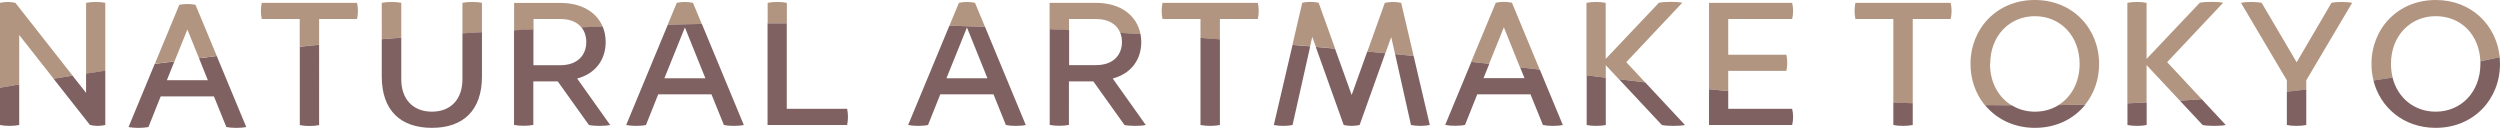
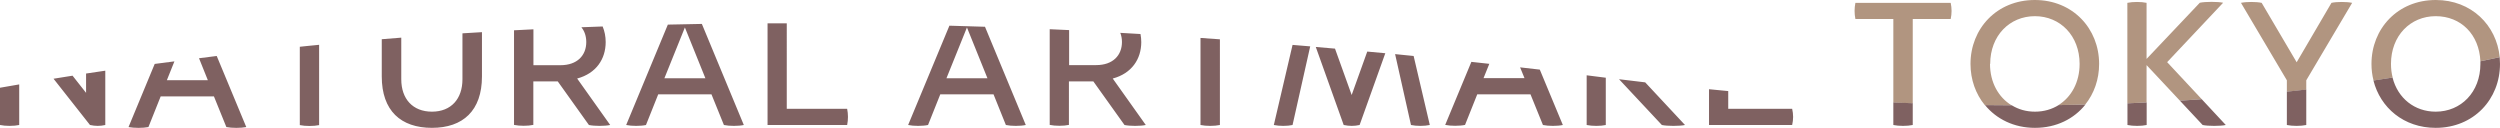
<svg xmlns="http://www.w3.org/2000/svg" id="_レイヤー_2" data-name="レイヤー_2" viewBox="0 0 255 13.04">
  <defs>
    <style>.cls-1{fill:#b19580}.cls-2{fill:#7f6161}</style>
  </defs>
  <g id="MV">
    <path d="m218.96 6.65 3.39 3.62 2.23-.15-3.53-3.78 5.71-6.06c-.54-.12-1.82-.12-2.38 0l-5.43 5.73V.29c-.54-.12-1.4-.12-1.96 0v10.25l1.96-.09v-3.8ZM203 6.52c0-2.88 1.98-4.87 4.56-4.87s4.56 1.99 4.56 4.87c0 1.88-.85 3.39-2.16 4.2.92-.01 1.83-.03 2.73-.05.91-1.13 1.42-2.58 1.42-4.15 0-3.59-2.67-6.52-6.56-6.52s-6.56 2.93-6.56 6.52c0 1.6.53 3.07 1.46 4.2.91.01 1.82.02 2.73.02-1.33-.81-2.2-2.32-2.2-4.23Zm32.24 1.67 4.68-7.9c-.56-.12-1.57-.12-2.11 0l-3.55 6.06-3.57-6.06c-.56-.12-1.55-.12-2.11 0l4.68 7.9v1.17c.66-.07 1.32-.15 1.98-.22V8.2Zm8.64-1.67c0-2.88 1.98-4.87 4.56-4.87s4.44 1.87 4.56 4.6l1.97-.42c-.32-3.26-2.89-5.83-6.52-5.83-3.89 0-6.56 2.93-6.56 6.52 0 .59.07 1.15.21 1.69.65-.1 1.31-.2 1.95-.3-.11-.43-.17-.9-.17-1.39M195.1 1.94h3.87c.12-.56.12-1.09 0-1.65h-9.72c-.11.56-.11 1.09 0 1.65h3.87v8.52c.66.03 1.32.05 1.98.08z" class="cls-1" />
    <path d="m22.11 5.71-1.81.23.9 2.24h-4.18l.77-1.92-2.01.26-2.67 6.44c.56.11 1.48.11 2.03 0l1.25-3.13h5.43l1.27 3.13c.56.11 1.48.11 2.03 0l-3.01-7.24Z" class="cls-2" />
-     <path d="m19.11 3 1.19 2.94 1.81-.23-1.27-3.06-.9-2.16q-.84-.165-1.65 0l-.92 2.22-1.58 3.8 2.01-.26 1.32-3.26ZM80.26.29c-.54-.12-1.4-.12-1.96 0v2.09h1.96zm28.79 1.65h2.76c1.29 0 2.13.56 2.46 1.42l2.06.12c-.36-1.85-1.96-3.19-4.55-3.19h-4.72V3l1.98.09V1.94ZM99.46.29q-.84-.18-1.65 0l-.97 2.33c1.21.03 2.42.07 3.63.11L99.45.29Zm-28.78 0q-.84-.18-1.65 0l-.92 2.22c1.15-.03 2.31-.05 3.47-.07l-.9-2.16Zm-59.94 0c-.54-.12-1.4-.12-1.96 0v7.22c.65-.1 1.3-.2 1.96-.29zM1.96 3.57l3.51 4.46c.64-.1 1.29-.21 1.94-.31L1.57.29C1.01.17.55.17 0 .29v8.66c.65-.11 1.3-.23 1.96-.34zm52.46-1.63h2.76c.97 0 1.69.32 2.12.85.72-.03 1.44-.05 2.17-.08C60.86 1.27 59.37.3 57.16.3h-4.72v2.81c.66-.03 1.32-.07 1.98-.1V1.95ZM49.16.29c-.54-.12-1.44-.12-1.99 0v3.12l1.99-.12zm-8.23 0c-.56-.12-1.44-.12-1.99 0V4c.66-.05 1.33-.11 1.99-.16zm-8.38 4.28V1.94h3.87c.12-.56.12-1.09 0-1.65H26.7c-.12.56-.12 1.09 0 1.65h3.87v2.82c.22-.02.44-.05.66-.07.44-.04.88-.08 1.31-.13Zm91.88-2.63h3.87c.12-.56.12-1.09 0-1.65h-9.72c-.12.56-.12 1.09 0 1.65h3.87v1.94c.66.05 1.32.09 1.98.14zm28.97.86 1.64 4.07c.67.08 1.34.15 2.01.23L154.22.28q-.84-.18-1.65 0l-2.51 6.03c.61.07 1.22.13 1.83.2l1.5-3.72Zm-19.55.96.37 1.02c.65.06 1.31.11 1.96.17L134.5.28c-.56-.12-1.11-.12-1.67 0l-1 4.29 1.8.15.22-.97Zm8.05 0 .4 1.76c.63.06 1.26.12 1.89.19L142.92.29c-.54-.12-1.11-.12-1.67 0l-1.78 4.97c.61.06 1.22.11 1.84.17l.6-1.67Zm21.89 4.16V6.65l1.34 1.43c.89.11 1.78.22 2.67.32l-1.92-2.06 5.71-6.06c-.54-.12-1.82-.12-2.38 0l-5.43 5.73V.29c-.54-.12-1.4-.12-1.96 0v7.39l1.89.24h.06Zm12.49-.69h5.93c.12-.56.12-1.09 0-1.65h-5.93V1.94h6.52c.13-.56.13-1.09 0-1.65h-8.48V9.1c.65.06 1.31.13 1.96.19z" class="cls-1" />
    <path d="M224.67 12.75c.54.12 1.82.12 2.36 0l-2.45-2.63-2.23.15zm-5.71 0v-2.3l-1.96.09v2.21c.56.12 1.42.12 1.96 0m-11.39.29c2.18 0 3.98-.92 5.14-2.37-.91.02-1.82.04-2.73.05-.69.43-1.51.67-2.41.67s-1.68-.23-2.37-.65c-.91 0-1.81-.01-2.73-.02 1.16 1.41 2.94 2.32 5.1 2.32m27.67-.29V9.13c-.66.08-1.31.15-1.98.22v3.4c.56.12 1.42.12 1.98 0m13.2.29c3.89 0 6.56-2.93 6.56-6.52q0-.345-.03-.69c-.65.14-1.31.29-1.97.42v.27c0 2.88-1.98 4.87-4.56 4.87-2.15 0-3.87-1.37-4.4-3.48l-1.95.3c.7 2.77 3.09 4.83 6.35 4.83m-53.34-.29v-2.22c-.66-.02-1.31-.05-1.98-.08v2.3c.56.12 1.42.12 1.98 0m-108.69 0c.11-.56.11-1.09 0-1.65h-6.16V2.38h-1.96v10.37h8.11Zm22.62 0V8.3h2.49l3.18 4.45c.56.12 1.61.12 2.17 0l-3.37-4.74c1.94-.52 2.91-1.99 2.91-3.72 0-.28-.03-.55-.08-.82l-2.06-.12c.11.28.17.6.17.93 0 1.36-.92 2.36-2.63 2.36h-2.76V3.07l-1.98-.09v9.76c.56.12 1.42.12 1.96 0Zm-14.37 0 1.25-3.13h5.43l1.26 3.13c.56.12 1.48.12 2.03 0l-4.16-10.02c-1.22-.04-2.43-.08-3.63-.11l-4.21 10.13c.56.12 1.48.12 2.03 0m3.97-9.95 2.09 5.18h-4.18zm-32.74 9.95 1.25-3.13h5.43l1.27 3.13c.56.12 1.48.12 2.03 0L71.59 2.44c-1.16.02-2.32.04-3.47.07l-4.25 10.24c.56.12 1.48.12 2.03 0Zm3.97-9.95 2.09 5.18h-4.18zM9.19 12.75c.54.12 1.02.12 1.55 0V7.21c-.65.1-1.31.19-1.96.29v1.97L7.4 7.72c-.65.1-1.3.2-1.94.31l3.72 4.72Zm-7.23 0V8.61c-.65.11-1.31.23-1.96.34v3.8c.56.12 1.42.12 1.96 0m52.44 0V8.3h2.49l3.18 4.45c.56.12 1.61.12 2.17 0l-3.37-4.74c1.94-.52 2.91-1.99 2.91-3.72 0-.57-.11-1.11-.31-1.59-.72.03-1.45.05-2.17.08.33.4.5.92.5 1.51 0 1.36-.92 2.36-2.63 2.36h-2.76V2.99c-.66.03-1.32.07-1.98.1v9.65c.56.12 1.42.12 1.96 0Zm-10.34.29c3.16 0 5.1-1.75 5.1-5.24V3.28l-1.99.12v4.69c0 1.99-1.15 3.3-3.11 3.3s-3.13-1.3-3.13-3.3V3.84c-.67.05-1.33.1-1.99.16v3.8c0 3.49 1.94 5.24 5.12 5.24m-11.51-.29V4.57c-.44.04-.88.08-1.31.13-.22.02-.44.04-.66.07v7.99c.56.12 1.42.12 1.98 0Zm91.88 0V4.01c-.66-.05-1.32-.09-1.98-.14v8.88c.56.12 1.42.12 1.98 0m25 0 1.25-3.13h5.43l1.27 3.13c.56.12 1.48.12 2.03 0l-2.35-5.65c-.67-.08-1.34-.16-2.01-.23l.45 1.1h-4.18l.59-1.46c-.61-.07-1.22-.13-1.83-.2l-2.67 6.43c.56.12 1.48.12 2.03 0Zm-17.59 0 1.8-8.02-1.8-.15-1.91 8.17c.56.12 1.36.12 1.92 0Zm12.08 0c.56.12 1.36.12 1.92 0l-1.65-7.04c-.63-.06-1.26-.13-1.89-.19zm-6.85 0c.56.12 1.06.12 1.61 0l2.62-7.32c-.61-.06-1.23-.12-1.84-.17l-1.59 4.43-1.7-4.73c-.66-.06-1.31-.11-1.96-.17l2.85 7.97Zm26.72 0V7.92h-.06l-1.89-.24v5.07c.56.12 1.42.12 1.96 0Zm5.72 0c.54.12 1.82.12 2.36 0l-4.06-4.35c-.89-.1-1.78-.21-2.67-.32zm13.29 0c.13-.56.13-1.09 0-1.65h-6.52V9.29c-.65-.06-1.3-.12-1.96-.19v3.65z" class="cls-2" />
  </g>
</svg>